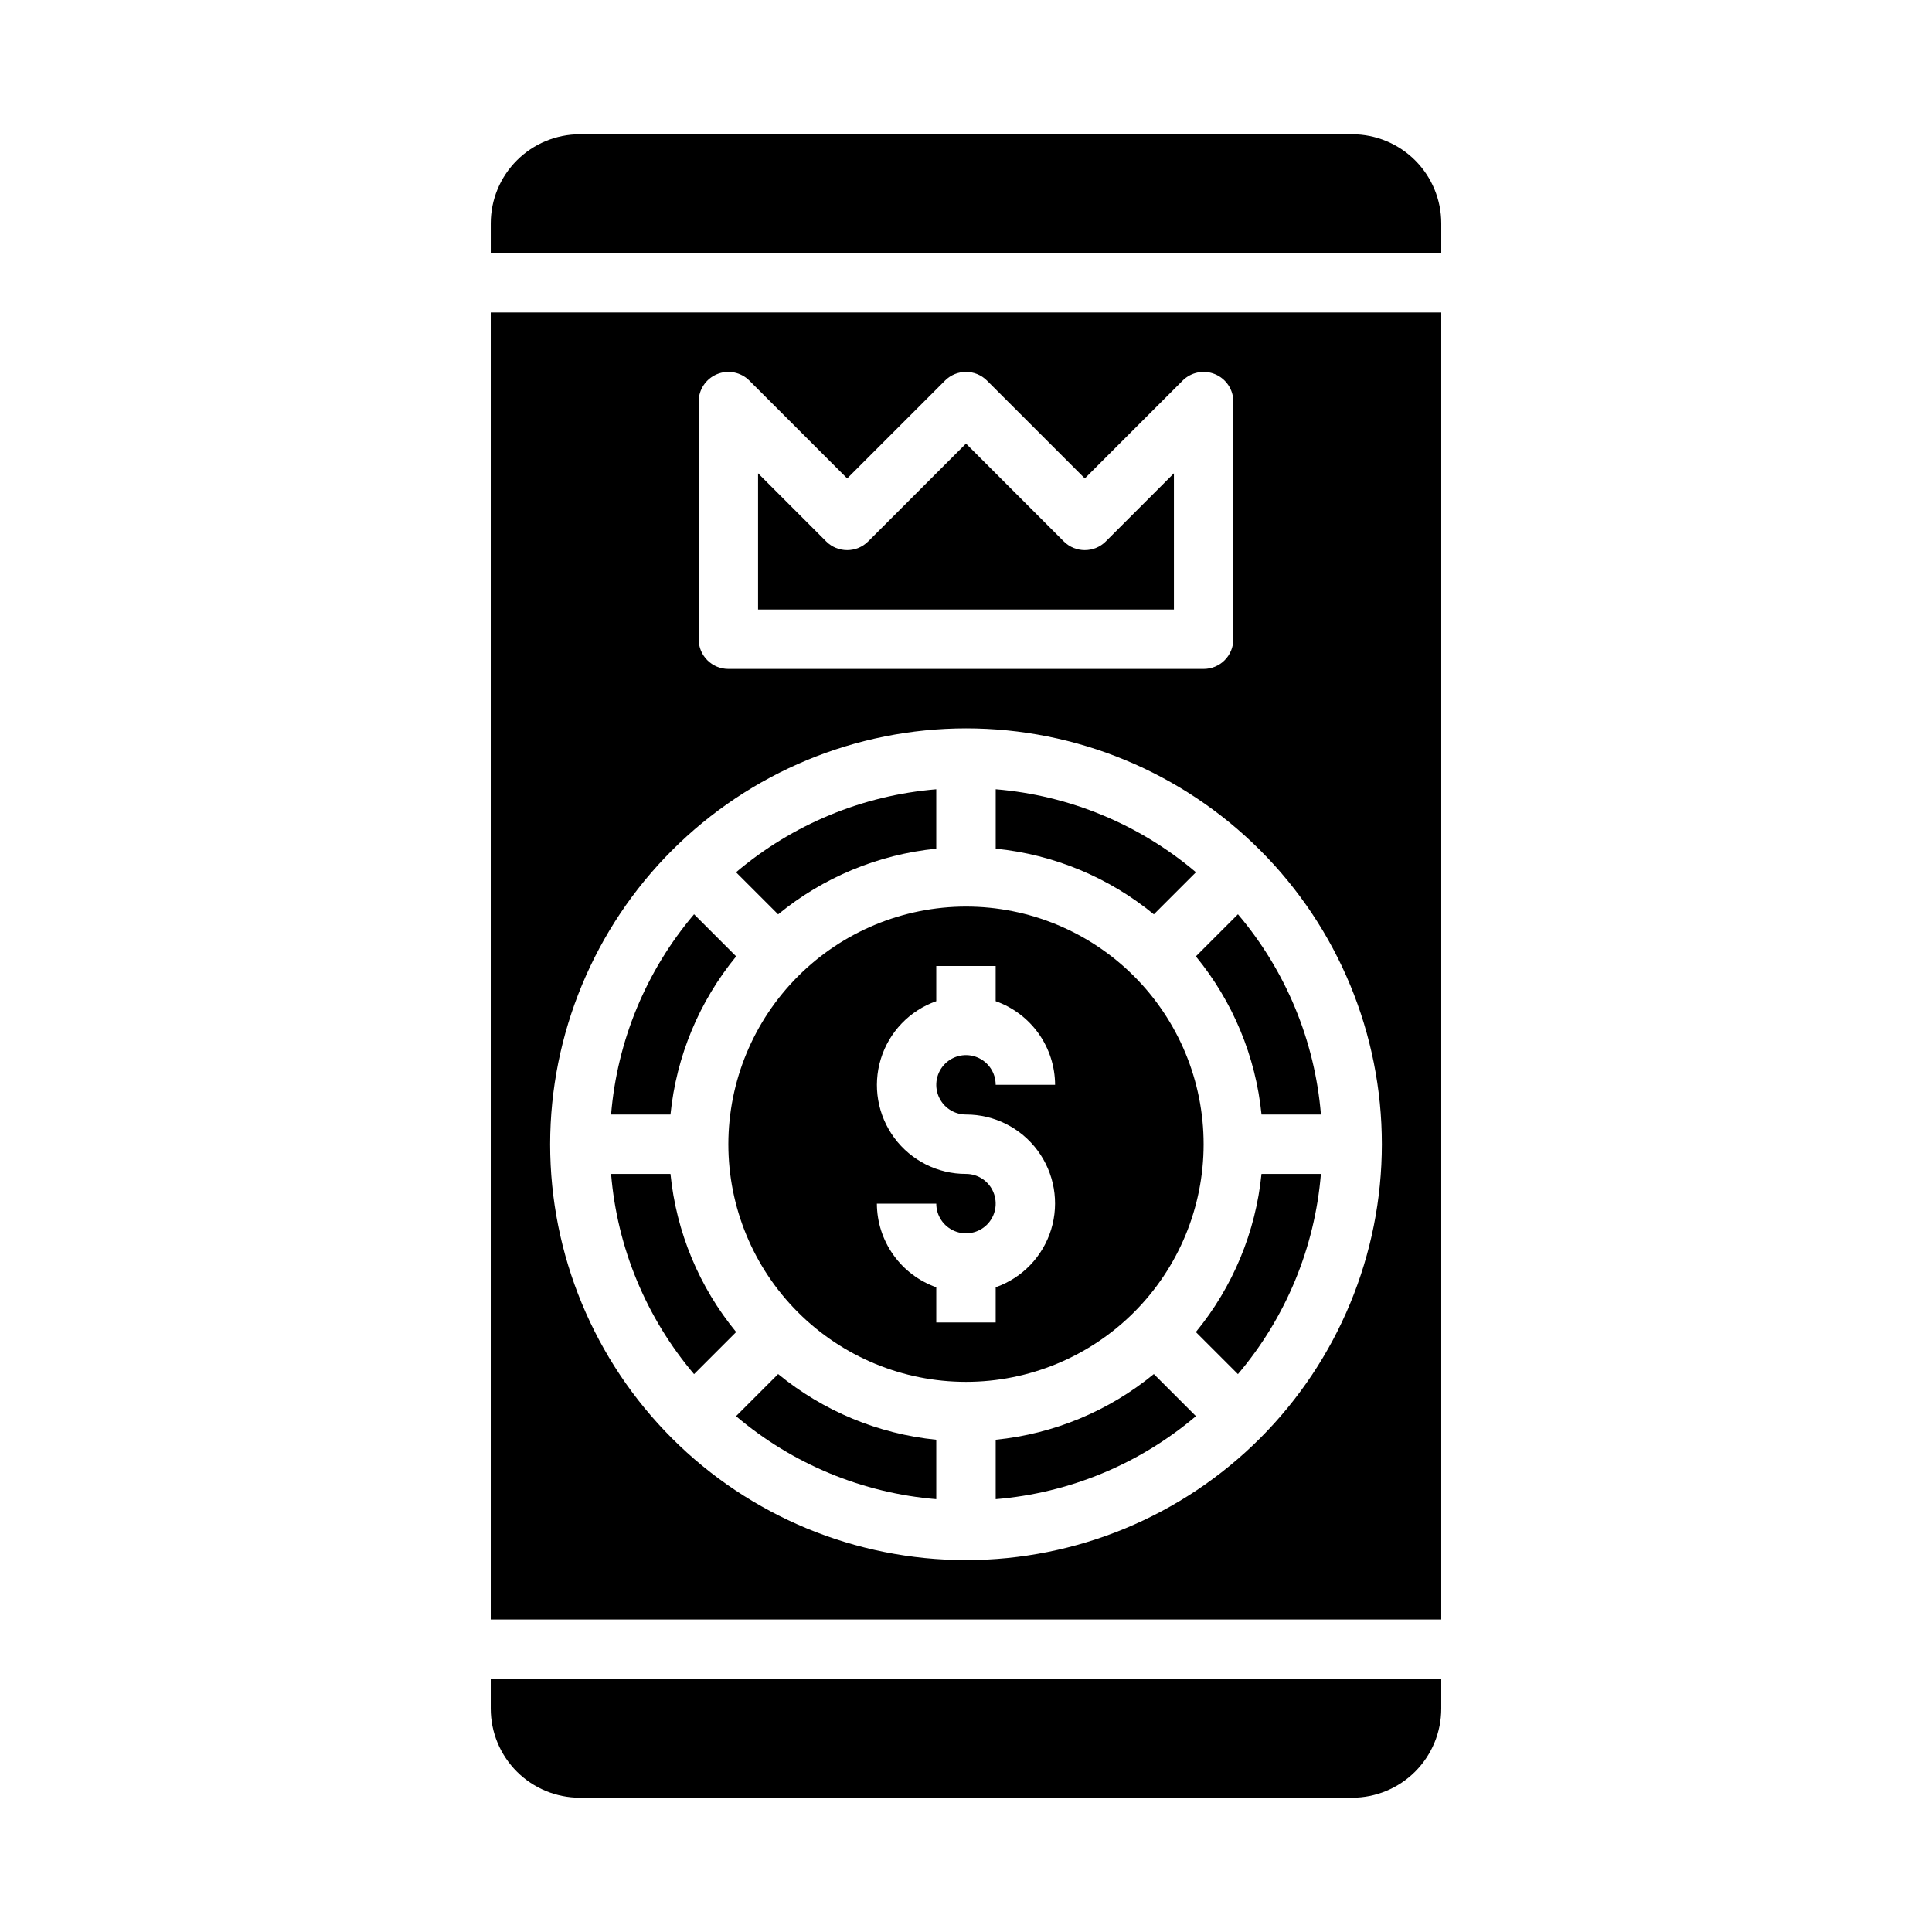
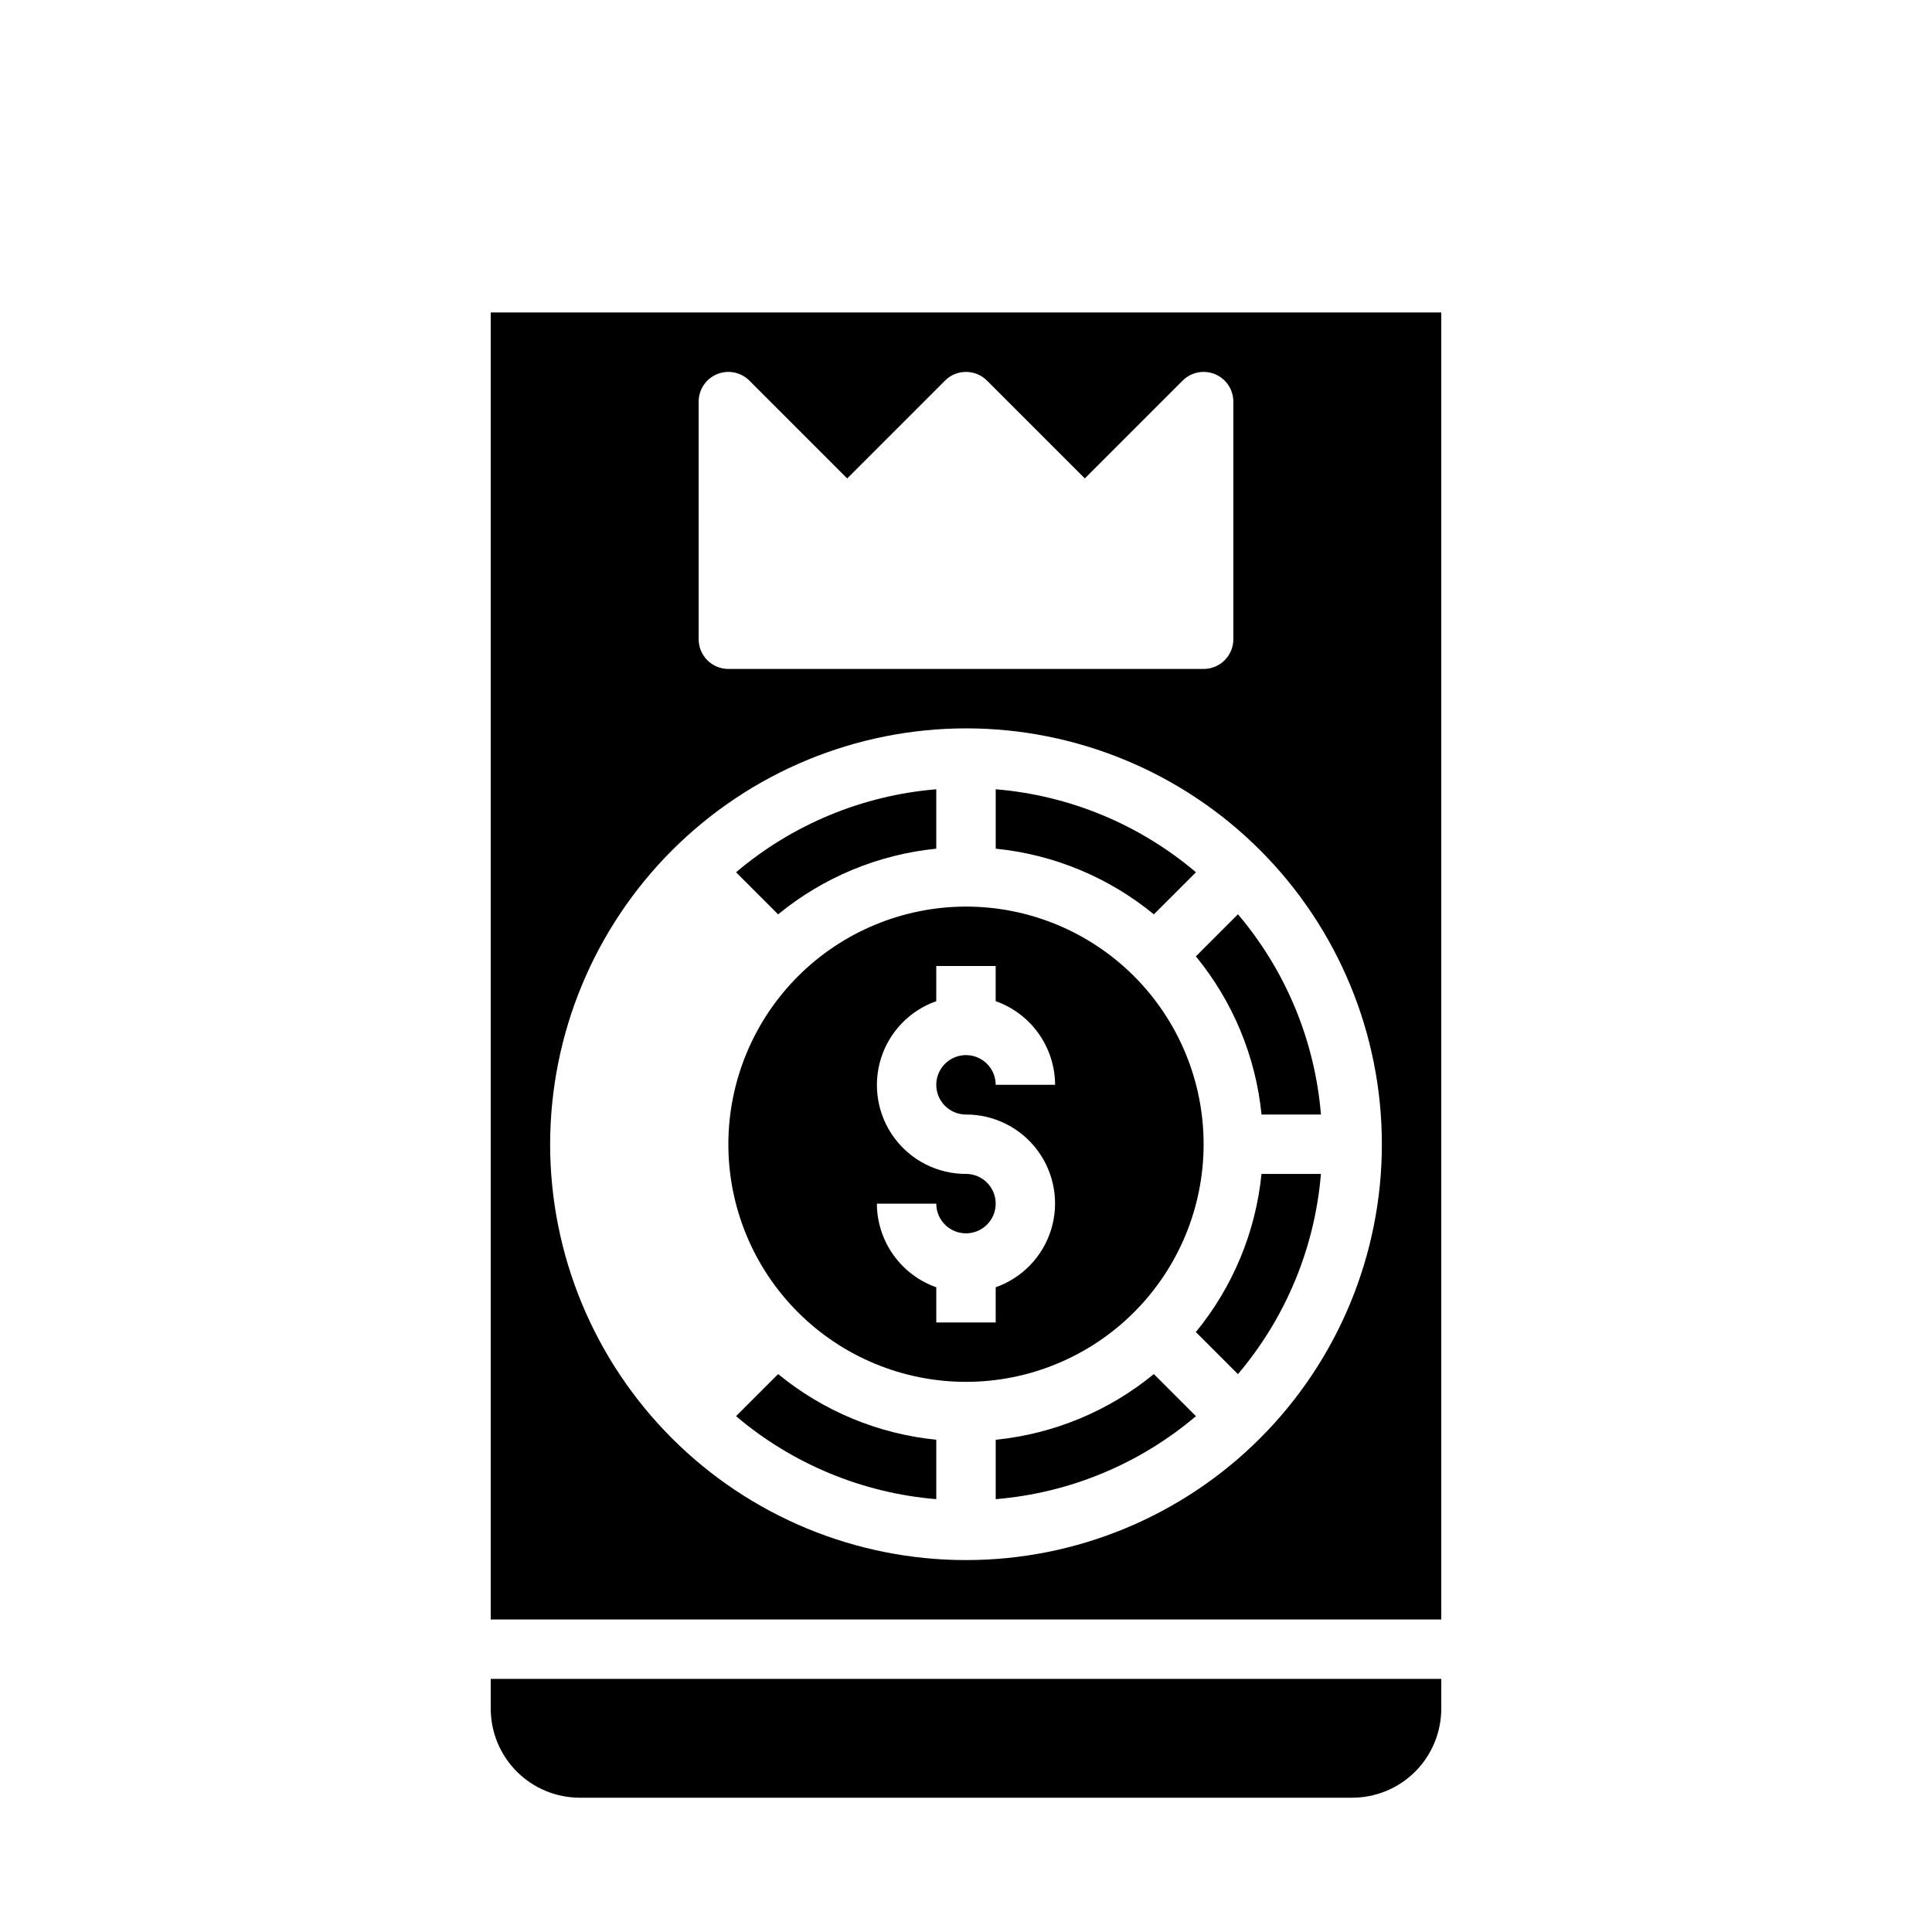
<svg xmlns="http://www.w3.org/2000/svg" fill="#000000" width="800px" height="800px" version="1.1" viewBox="144 144 512 512">
  <g>
    <path d="m478.32 439.36h15.746c-1.613-19.551-9.305-38.105-21.996-53.066l-11.156 11.156h0.004c9.809 11.945 15.863 26.527 17.402 41.91z" />
    <path d="m460.91 497.01 11.156 11.156h-0.004c12.691-14.961 20.383-33.516 21.996-53.066h-15.746c-1.539 15.383-7.594 29.965-17.402 41.91z" />
    <path d="m274.05 596.8c0 6.262 2.488 12.27 6.918 16.699 4.426 4.426 10.434 6.914 16.699 6.914h204.67c6.262 0 12.27-2.488 16.699-6.914 4.426-4.43 6.914-10.438 6.914-16.699v-7.875h-251.9z" />
-     <path d="m502.34 179.58h-204.67c-6.266 0-12.273 2.488-16.699 6.918-4.43 4.426-6.918 10.434-6.918 16.699v7.871h251.9v-7.871c0-6.266-2.488-12.273-6.914-16.699-4.43-4.43-10.438-6.918-16.699-6.918z" />
    <path d="m407.87 525.55v15.742c19.551-1.613 38.105-9.305 53.066-21.992l-11.156-11.156c-11.945 9.809-26.527 15.863-41.91 17.406z" />
    <path d="m339.06 519.3c14.957 12.688 33.512 20.379 53.062 21.992v-15.742c-15.379-1.543-29.961-7.598-41.91-17.406z" />
    <path d="m460.94 375.16c-14.961-12.691-33.516-20.383-53.066-21.996v15.742c15.383 1.543 29.965 7.598 41.91 17.406z" />
-     <path d="m455.1 269.43-18.051 18.051c-3.074 3.074-8.055 3.074-11.129 0l-25.922-25.922-25.922 25.922h-0.004c-3.074 3.074-8.055 3.074-11.129 0l-18.051-18.051v36.102h110.21z" />
    <path d="m274.05 573.18h251.9v-346.37h-251.9zm55.105-322.75h-0.004c0.004-3.184 1.922-6.051 4.863-7.269 2.941-1.219 6.324-0.547 8.574 1.703l25.926 25.926 25.922-25.922v-0.004c3.074-3.07 8.055-3.07 11.129 0l25.926 25.926 25.922-25.922v-0.004c2.25-2.25 5.637-2.922 8.578-1.703 2.941 1.219 4.859 4.086 4.859 7.269v62.977c0 2.086-0.832 4.09-2.305 5.566-1.477 1.477-3.481 2.305-5.566 2.305h-125.95c-4.348 0-7.875-3.523-7.875-7.871zm70.848 86.594c29.227 0 57.258 11.609 77.926 32.277s32.281 48.699 32.281 77.93-11.613 57.262-32.281 77.93c-20.668 20.668-48.699 32.277-77.926 32.277-29.23 0-57.262-11.609-77.93-32.277-20.668-20.668-32.281-48.699-32.281-77.93 0.031-29.219 11.652-57.234 32.316-77.895 20.66-20.66 48.672-32.281 77.895-32.312z" />
-     <path d="m339.09 497.01c-9.812-11.945-15.867-26.527-17.406-41.91h-15.742c1.613 19.551 9.301 38.105 21.992 53.066z" />
    <path d="m337.02 447.23c0 16.703 6.633 32.723 18.445 44.531 11.809 11.809 27.828 18.445 44.531 18.445 16.699 0 32.719-6.637 44.531-18.445 11.809-11.809 18.445-27.828 18.445-44.531s-6.637-32.719-18.445-44.531c-11.812-11.809-27.832-18.445-44.531-18.445-16.699 0.02-32.707 6.66-44.512 18.465-11.805 11.809-18.445 27.816-18.465 44.512zm62.977 7.871c-7.481 0.016-14.523-3.523-18.977-9.531-4.453-6.012-5.789-13.777-3.598-20.93 2.191-7.148 7.644-12.836 14.699-15.32v-9.32h15.742v9.32h0.004c4.59 1.621 8.562 4.621 11.383 8.59 2.816 3.969 4.34 8.711 4.359 13.578h-15.742c0-3.188-1.918-6.055-4.859-7.273-2.941-1.219-6.328-0.547-8.578 1.707-2.254 2.25-2.926 5.637-1.707 8.578s4.09 4.859 7.273 4.859c7.477-0.016 14.52 3.523 18.973 9.531 4.453 6.012 5.789 13.777 3.598 20.93-2.188 7.152-7.644 12.836-14.699 15.32v9.32h-15.746v-9.32c-4.586-1.621-8.562-4.621-11.379-8.59-2.82-3.969-4.344-8.711-4.363-13.574h15.742c0 3.184 1.918 6.051 4.859 7.269s6.328 0.547 8.582-1.703c2.25-2.254 2.922-5.641 1.703-8.582-1.215-2.941-4.086-4.859-7.269-4.859z" />
    <path d="m392.12 368.91v-15.742c-19.551 1.613-38.105 9.305-53.062 21.996l11.156 11.156-0.004-0.004c11.949-9.809 26.531-15.863 41.91-17.406z" />
-     <path d="m339.09 397.45-11.156-11.156c-12.691 14.961-20.379 33.516-21.992 53.066h15.742c1.539-15.383 7.594-29.965 17.406-41.91z" />
  </g>
</svg>